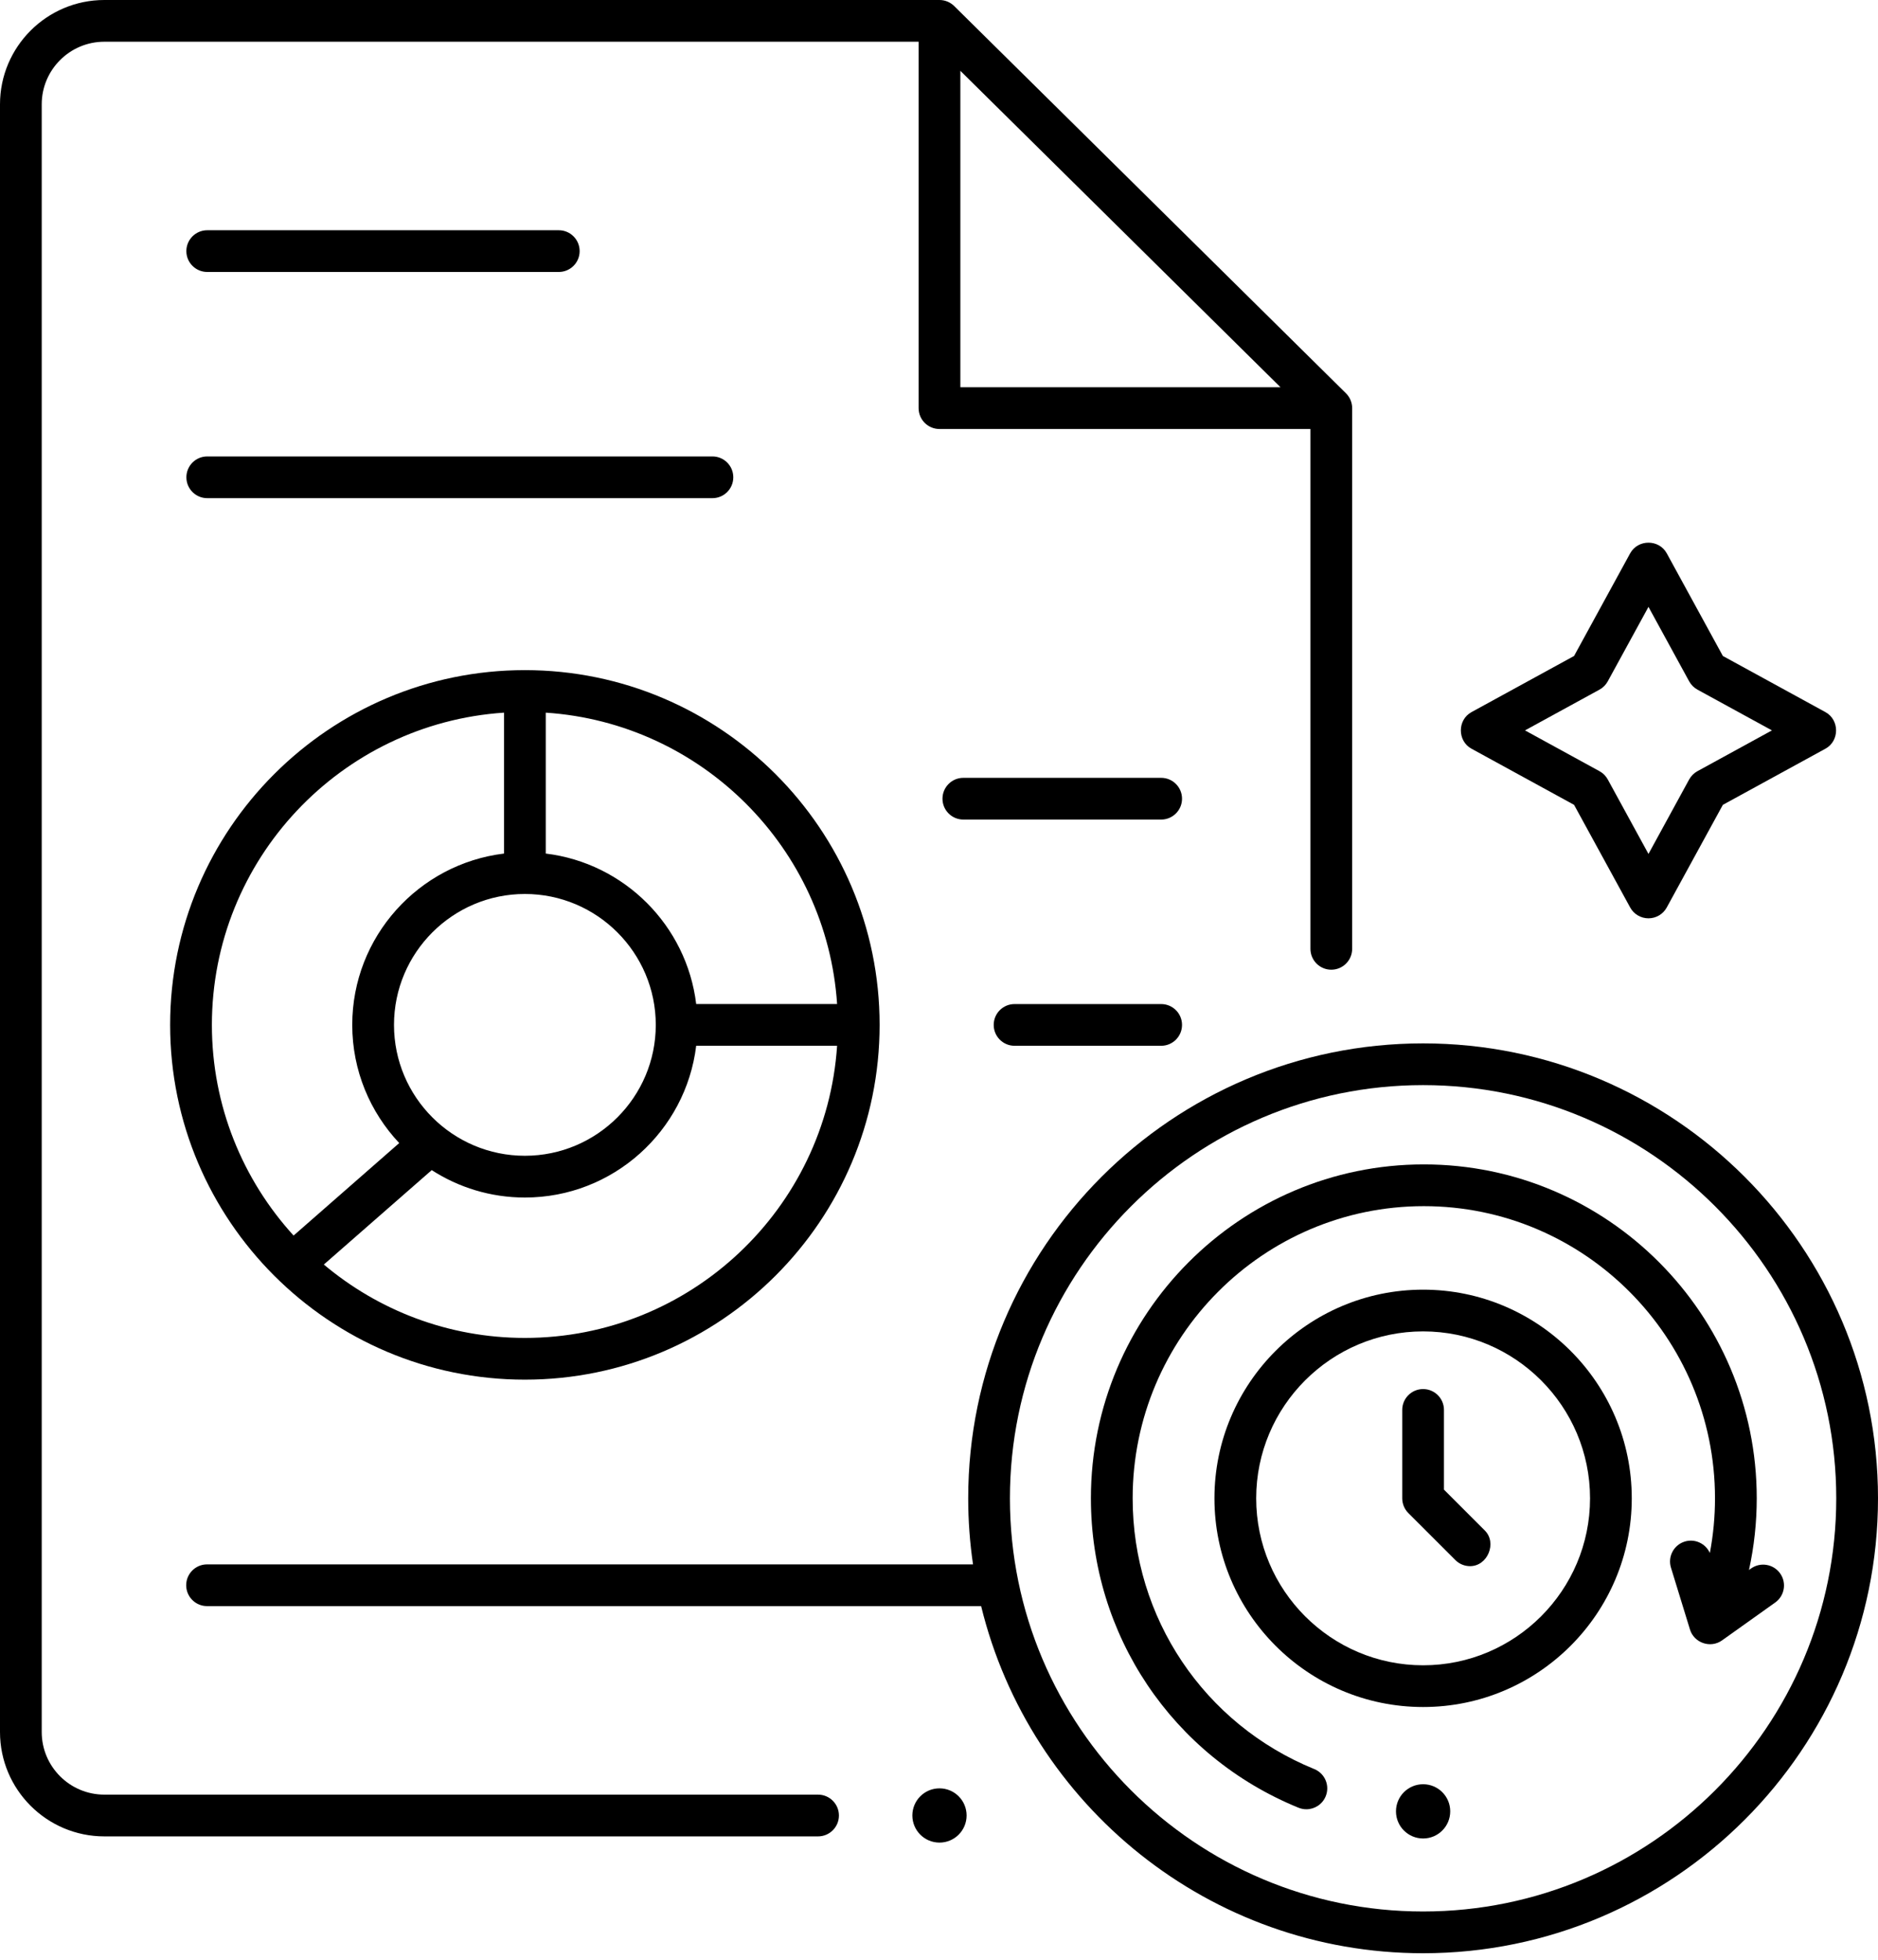
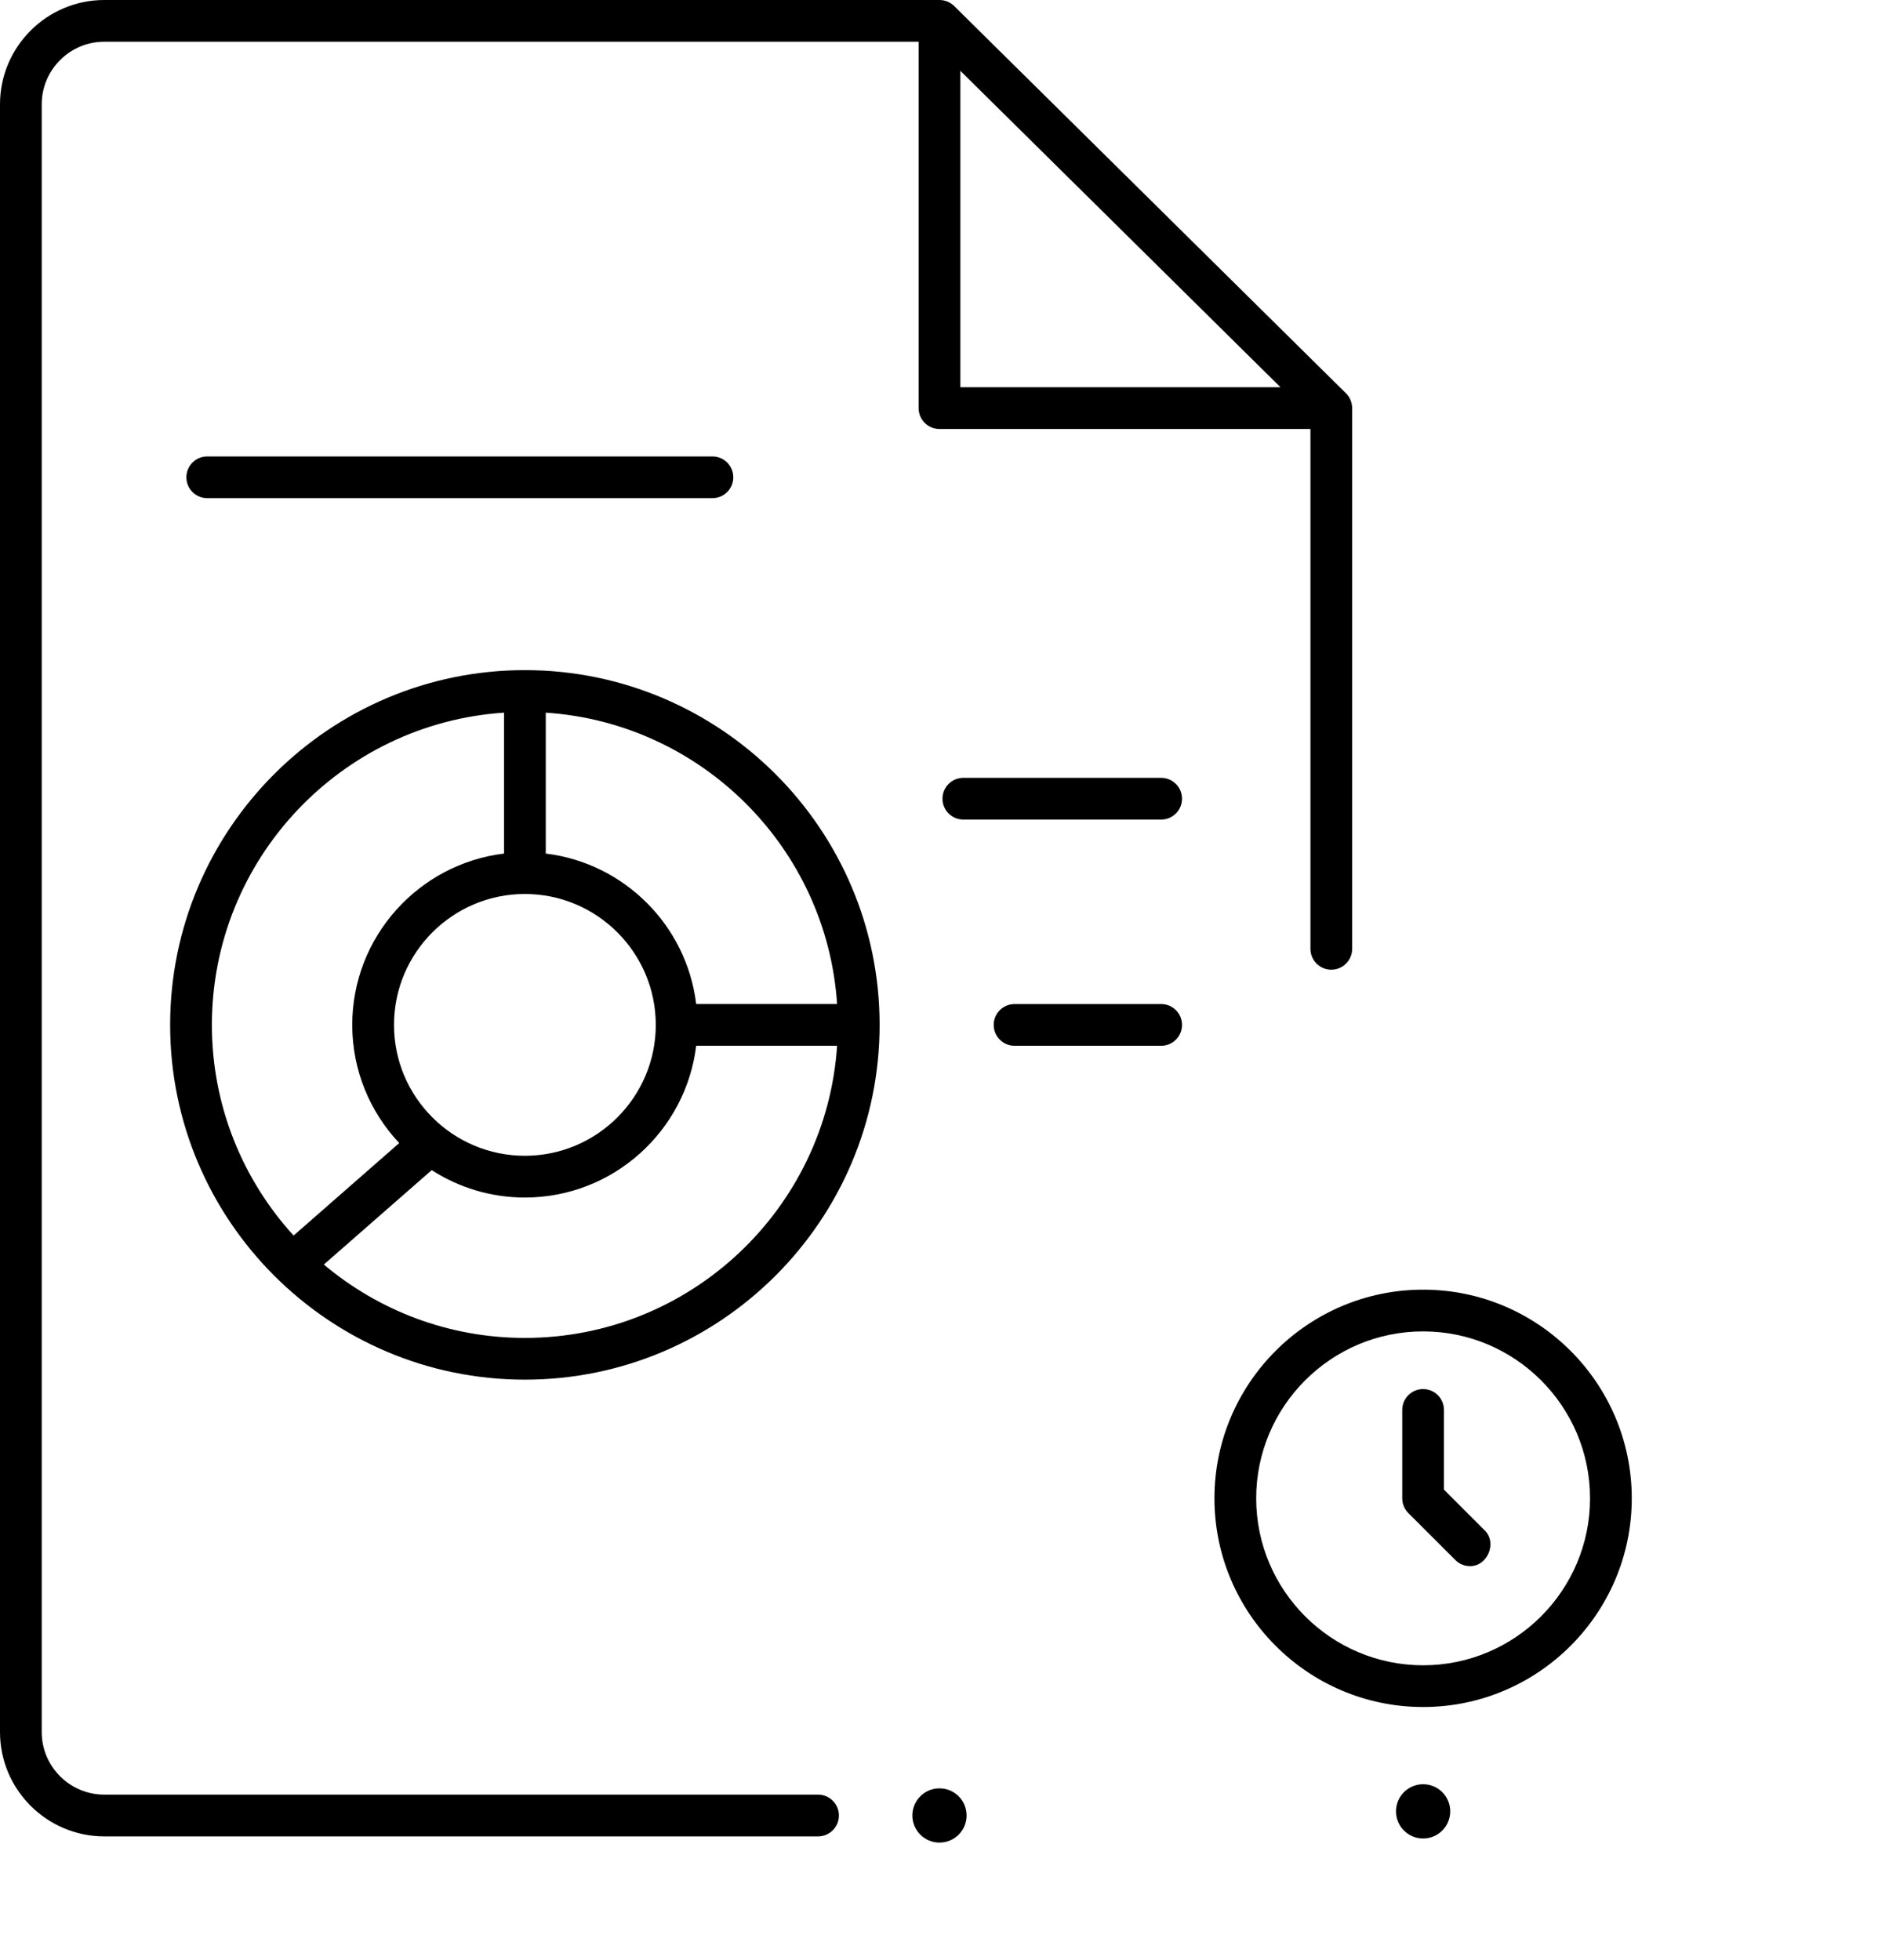
<svg xmlns="http://www.w3.org/2000/svg" width="69" height="72" viewBox="0 0 69 72" fill="none">
  <path d="M49.452 14.449L35.057 0.221C34.913 0.08 34.72 0 34.518 0H3.833C1.72 0 0 1.72 0 3.833V63.633C0 65.747 1.72 67.467 3.833 67.467H30.056C30.48 67.467 30.823 67.124 30.823 66.7C30.823 66.277 30.48 65.933 30.056 65.933H3.833C2.565 65.933 1.533 64.902 1.533 63.633V3.833C1.533 2.565 2.565 1.533 3.833 1.533H33.751V14.994C33.751 15.418 34.094 15.761 34.518 15.761H48.147V34.859C48.147 35.282 48.49 35.626 48.913 35.626C49.337 35.626 49.68 35.282 49.68 34.859V14.994C49.68 14.789 49.598 14.593 49.452 14.449ZM35.285 2.602L47.047 14.227H35.285V2.602Z" fill="black" />
  <path d="M26.176 18.302H7.614C7.191 18.302 6.848 17.959 6.848 17.535C6.848 17.112 7.191 16.769 7.614 16.769H26.176C26.599 16.769 26.942 17.112 26.942 17.535C26.942 17.959 26.599 18.302 26.176 18.302Z" fill="black" />
-   <path d="M20.53 9.992H7.614C7.191 9.992 6.847 9.649 6.847 9.226C6.847 8.802 7.191 8.459 7.614 8.459H20.53C20.953 8.459 21.297 8.802 21.297 9.226C21.297 9.649 20.953 9.992 20.53 9.992Z" fill="black" />
  <path d="M42.662 38.421H37.276C36.853 38.421 36.51 38.078 36.51 37.654C36.51 37.231 36.853 36.888 37.276 36.888H42.662C43.086 36.888 43.429 37.231 43.429 37.654C43.429 38.078 43.086 38.421 42.662 38.421Z" fill="black" />
  <path d="M42.662 30.11H35.395C34.971 30.11 34.628 29.767 34.628 29.344C34.628 28.92 34.971 28.577 35.395 28.577H42.662C43.086 28.577 43.429 28.92 43.429 29.344C43.429 29.767 43.086 30.11 42.662 30.11Z" fill="black" />
  <path d="M19.285 24.62C12.098 24.62 6.251 30.467 6.251 37.654C6.251 44.84 12.098 50.687 19.285 50.687C26.471 50.687 32.318 44.84 32.318 37.654C32.318 30.467 26.471 24.62 19.285 24.62ZM30.756 36.887H25.579C25.23 34.002 22.937 31.708 20.052 31.359V26.182C25.782 26.561 30.377 31.156 30.756 36.887ZM14.476 37.654C14.476 35.002 16.633 32.844 19.285 32.844C21.936 32.844 24.094 35.002 24.094 37.654C24.094 40.305 21.936 42.462 19.285 42.462C16.633 42.462 14.476 40.305 14.476 37.654ZM7.785 37.654C7.785 31.57 12.533 26.578 18.518 26.182V31.359C15.381 31.739 12.942 34.416 12.942 37.653C12.942 39.332 13.599 40.86 14.668 41.995L10.787 45.393C8.923 43.348 7.785 40.632 7.785 37.654ZM19.285 49.154C16.474 49.154 13.897 48.139 11.898 46.458L15.862 42.989C16.85 43.625 18.024 43.996 19.285 43.996C22.522 43.996 25.199 41.557 25.579 38.42H30.756C30.36 44.405 25.368 49.154 19.285 49.154Z" fill="black" />
-   <path d="M52.286 38.333C43.071 38.333 35.573 45.831 35.573 55.046C35.573 55.871 35.634 56.681 35.75 57.474H7.608C7.184 57.474 6.841 57.817 6.841 58.24C6.841 58.664 7.184 59.007 7.608 59.007H36.048C37.832 66.317 44.435 71.76 52.286 71.76C61.502 71.76 69 64.262 69 55.046C69 45.831 61.502 38.333 52.286 38.333ZM52.286 70.226C43.916 70.226 37.106 63.417 37.106 55.046C37.106 46.676 43.916 39.866 52.286 39.866C60.657 39.866 67.466 46.676 67.466 55.046C67.466 63.417 60.657 70.226 52.286 70.226Z" fill="black" />
-   <path d="M65.404 57.805C65.159 57.46 64.68 57.38 64.335 57.625L64.26 57.679C64.447 56.82 64.545 55.941 64.545 55.046C64.545 48.282 59.058 42.779 52.313 42.779C45.569 42.779 40.081 48.282 40.081 55.046C40.081 60.062 43.075 64.525 47.709 66.414C47.804 66.452 47.902 66.471 47.998 66.471C48.3 66.471 48.587 66.29 48.708 65.993C48.868 65.601 48.68 65.154 48.288 64.994C44.234 63.341 41.615 59.436 41.615 55.046C41.615 49.128 46.414 44.313 52.313 44.313C58.212 44.313 63.011 49.128 63.011 55.046C63.011 55.727 62.947 56.398 62.822 57.055C62.666 56.708 62.275 56.521 61.901 56.635C61.496 56.759 61.269 57.188 61.393 57.593L62.092 59.868C62.242 60.358 62.844 60.569 63.269 60.267L65.224 58.874C65.569 58.629 65.65 58.15 65.404 57.805Z" fill="black" />
  <path d="M34.518 67.695C35.068 67.695 35.514 67.249 35.514 66.699C35.514 66.148 35.068 65.702 34.518 65.702C33.967 65.702 33.521 66.148 33.521 66.699C33.521 67.249 33.967 67.695 34.518 67.695Z" fill="black" />
  <path d="M52.287 67.544C52.837 67.544 53.283 67.098 53.283 66.547C53.283 65.997 52.837 65.551 52.287 65.551C51.736 65.551 51.29 65.997 51.29 66.547C51.29 67.098 51.736 67.544 52.287 67.544Z" fill="black" />
  <path d="M52.287 62.714C48.059 62.714 44.62 59.275 44.62 55.047C44.62 50.82 48.059 47.381 52.287 47.381C56.514 47.381 59.953 50.82 59.953 55.047C59.953 59.275 56.514 62.714 52.287 62.714ZM52.287 48.914C48.905 48.914 46.154 51.666 46.154 55.047C46.154 58.429 48.905 61.181 52.287 61.181C55.669 61.181 58.42 58.429 58.42 55.047C58.42 51.666 55.669 48.914 52.287 48.914Z" fill="black" />
  <path d="M54.013 57.539C53.816 57.539 53.62 57.464 53.471 57.314L51.744 55.588C51.6 55.444 51.52 55.249 51.52 55.046V51.8C51.52 51.376 51.863 51.033 52.286 51.033C52.71 51.033 53.053 51.376 53.053 51.8V54.728L54.555 56.23C55.01 56.685 54.656 57.539 54.013 57.539Z" fill="black" />
-   <path d="M60.567 33.738C60.286 33.738 60.028 33.585 59.894 33.339L57.833 29.569L54.065 27.507C53.543 27.221 53.543 26.448 54.065 26.162L57.833 24.1L59.894 20.329C60.18 19.807 60.954 19.807 61.239 20.329L63.3 24.1L67.068 26.162C67.59 26.448 67.59 27.221 67.068 27.507L63.3 29.569L61.239 33.339C61.105 33.585 60.847 33.738 60.567 33.738ZM56.03 26.834L58.766 28.332C58.895 28.402 59.001 28.508 59.071 28.636L60.567 31.373L62.062 28.636C62.133 28.508 62.239 28.402 62.367 28.332L65.103 26.834L62.367 25.337C62.239 25.267 62.133 25.161 62.062 25.032L60.567 22.296L59.071 25.032C59.001 25.161 58.895 25.267 58.766 25.337L56.03 26.834Z" fill="black" />
</svg>